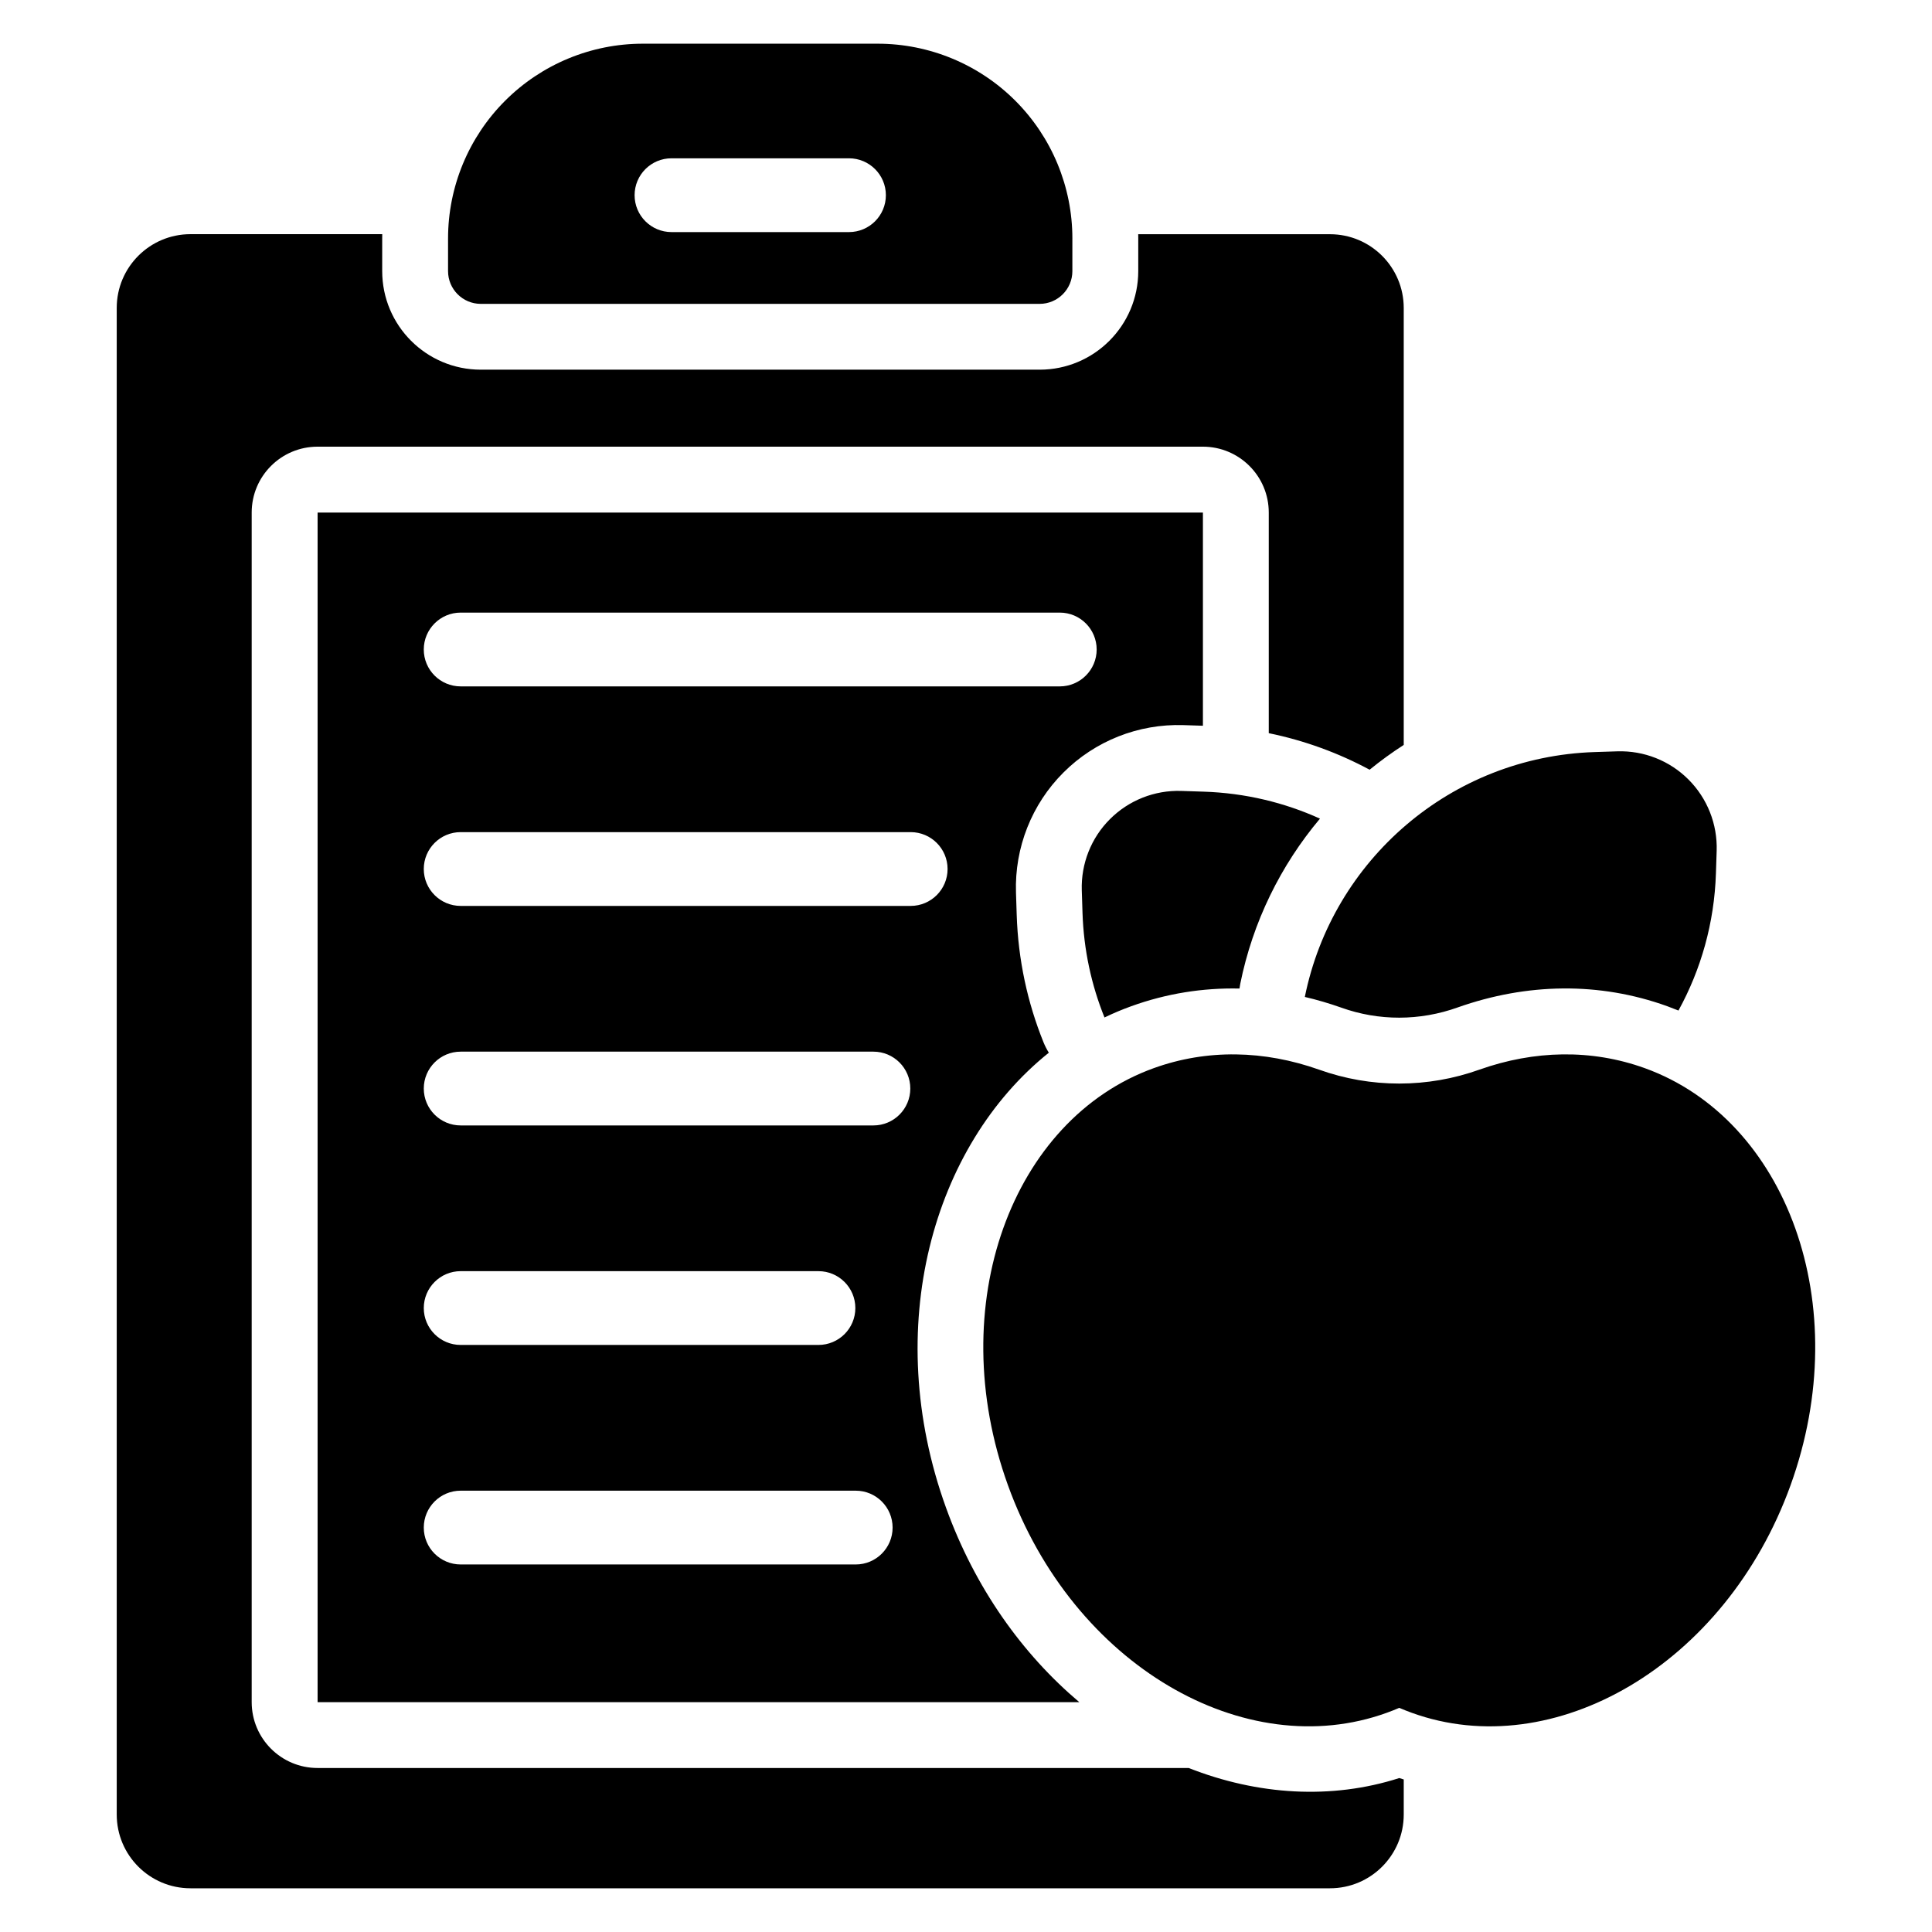
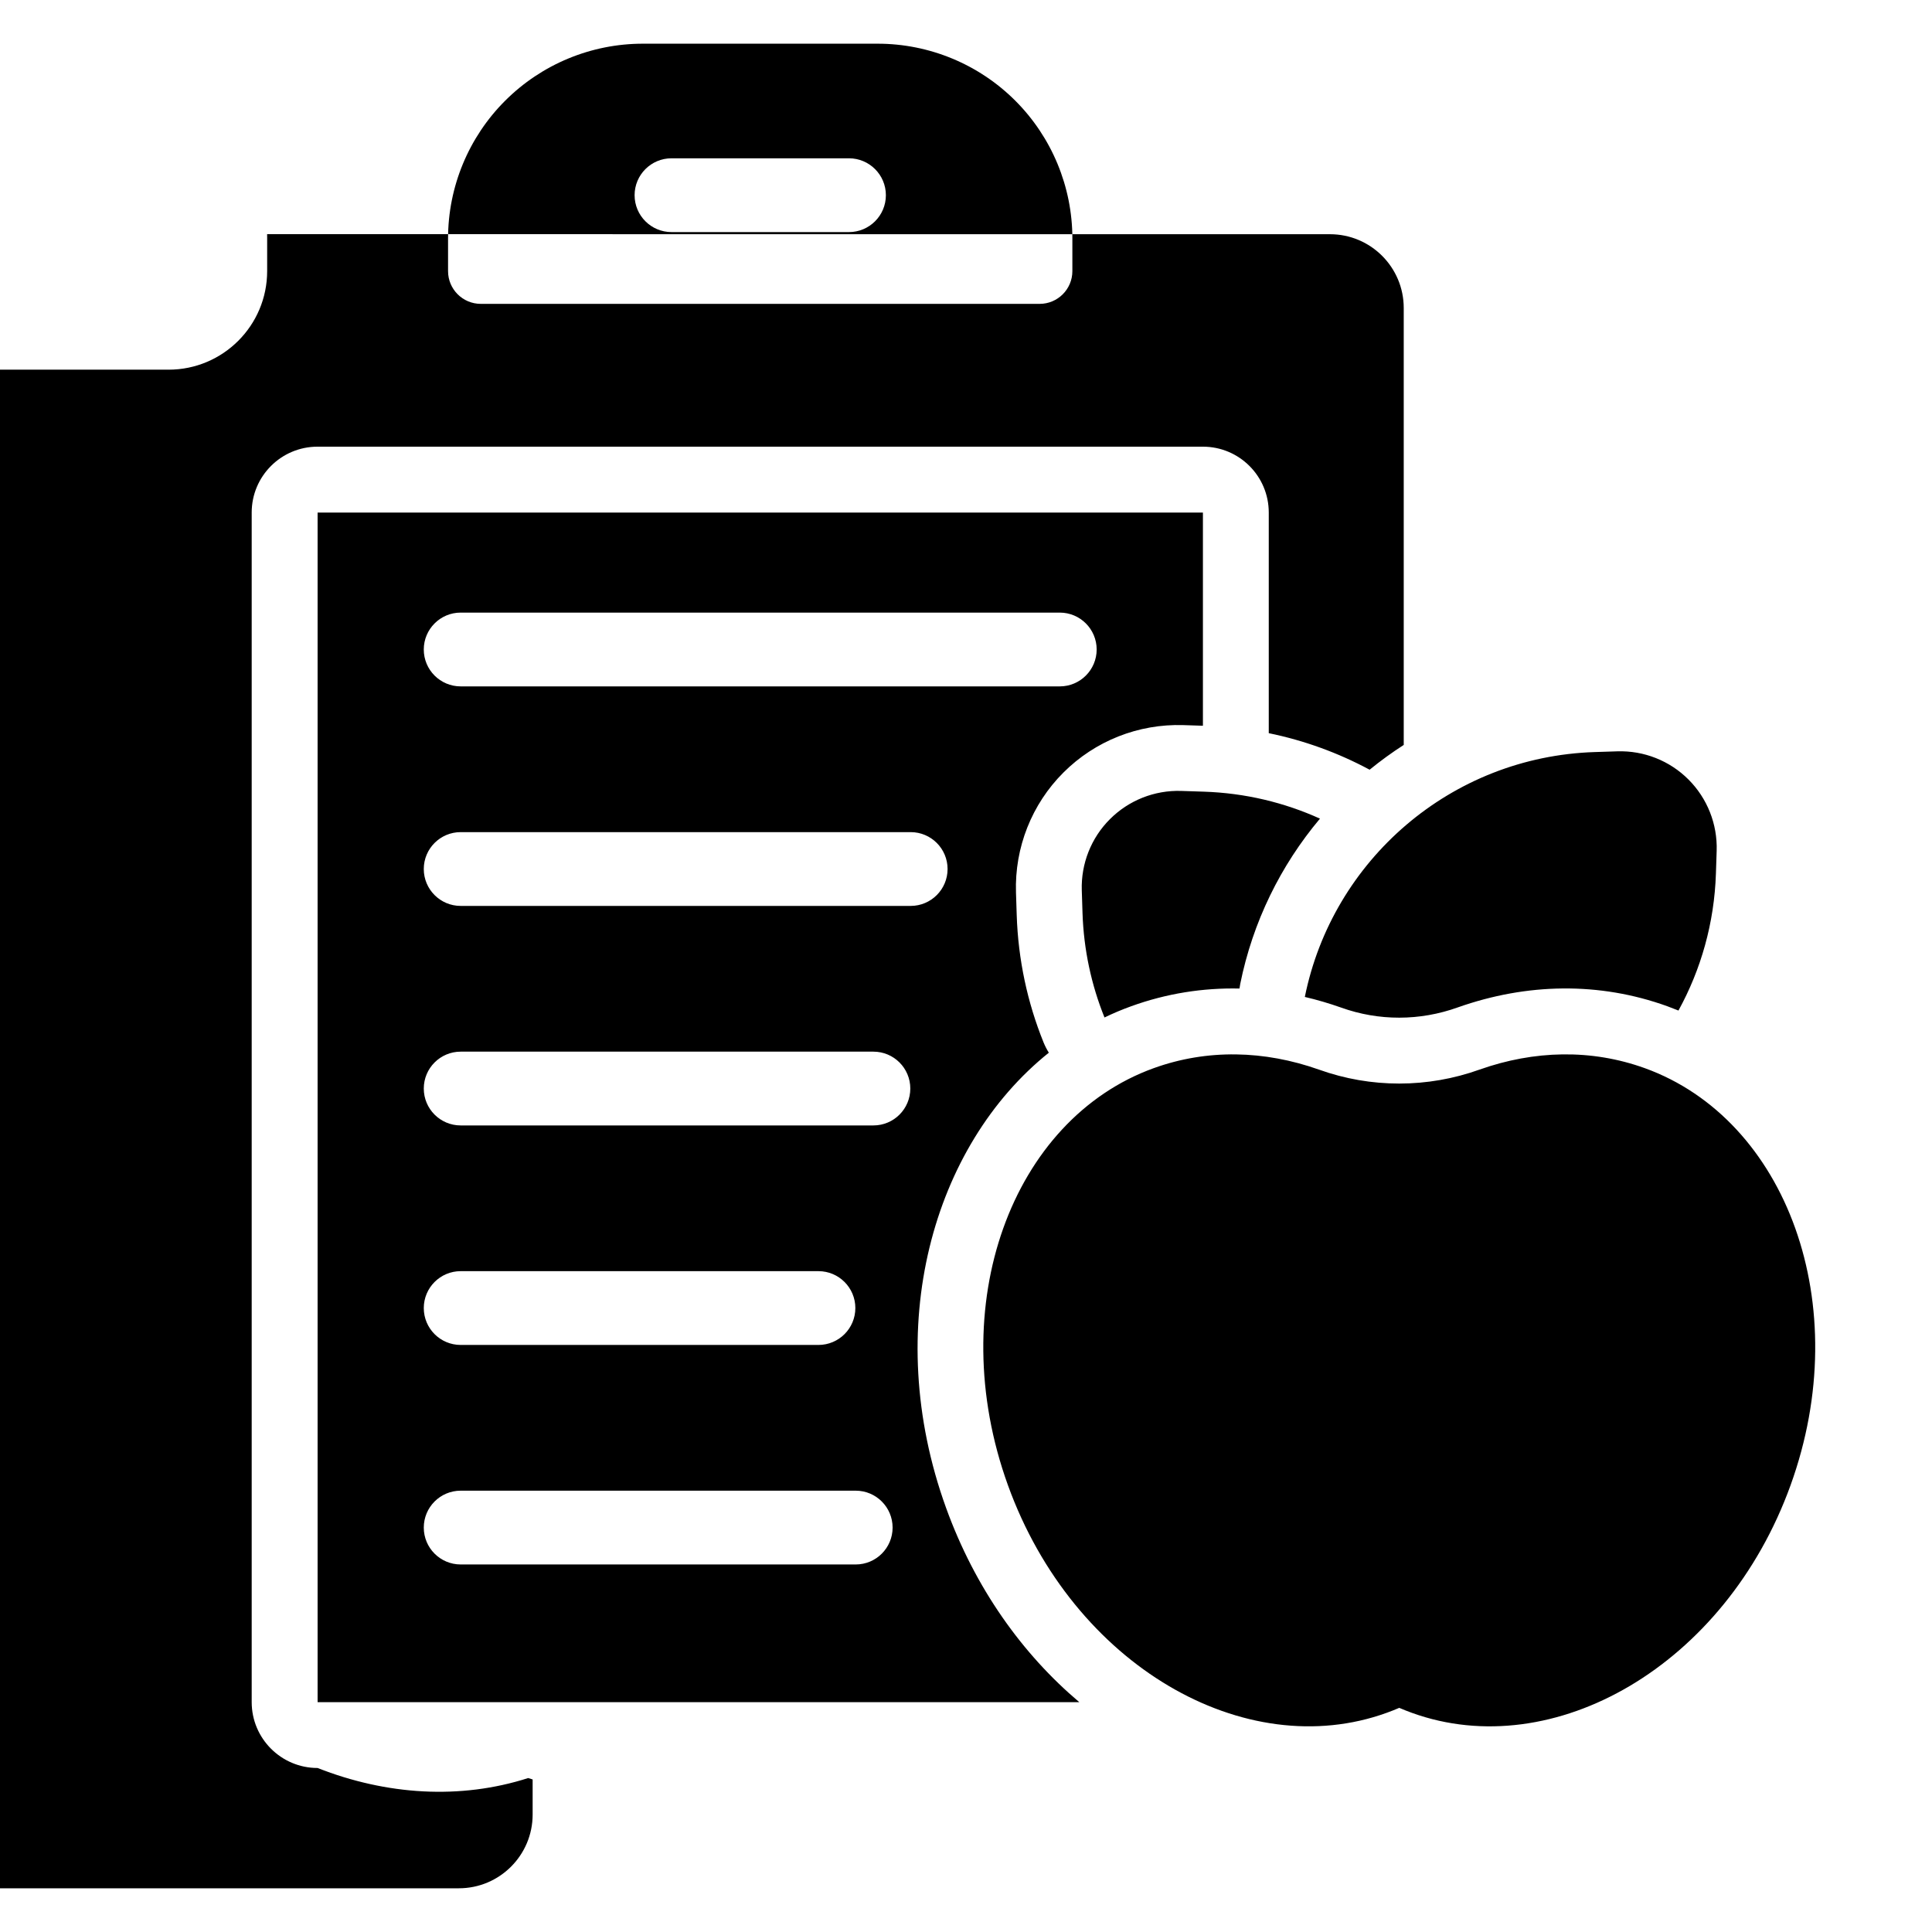
<svg xmlns="http://www.w3.org/2000/svg" fill="#000000" width="800px" height="800px" version="1.1" viewBox="144 144 512 512">
-   <path d="m445.64 206.07h50.809c10.801 0 19.555 8.754 19.555 19.555v115.79c-3.137 2.016-6.156 4.211-9.039 6.566-8.27-4.445-17.254-7.742-26.73-9.684v-58.469c0-9.641-7.816-17.457-17.457-17.457h-234.62c-9.641 0-17.457 7.816-17.457 17.457v315.25c0 9.641 7.816 17.457 17.457 17.457h230.85c18.285 7.199 37.832 8.434 55.809 2.668 0.398 0.129 0.793 0.254 1.188 0.367v9.289c0 10.801-8.754 19.555-19.555 19.555h-301.96c-10.801 0-19.555-8.754-19.555-19.555v-399.25c0-10.801 8.754-19.555 19.555-19.555h50.809c-0.004 0.379-0.012 0.754-0.012 1.129v8.648c0 14.438 11.703 26.137 26.137 26.137h148.09c14.438 0 26.137-11.703 26.137-26.137v-8.648c0-0.375 0-0.75-0.012-1.129zm69.176 390.53c-1.098 0.473-2.215 0.914-3.348 1.32-37.516 13.559-83.078-12.5-100.35-60.312-17.277-47.809 1.098-96.973 38.617-110.53 14.195-5.129 29.344-4.738 43.812 0.383 13.754 4.93 28.785 4.93 42.594-0.023 14.422-5.098 29.57-5.488 43.766-0.359 37.516 13.559 55.887 62.723 38.609 110.53-17.273 47.812-62.832 73.871-100.34 60.316-1.141-0.414-2.258-0.852-3.363-1.328zm-52.043-260.27-5.184-0.168c-11.902-0.367-23.379 4.18-31.773 12.574-8.391 8.371-12.953 19.895-12.57 31.785 0.059 1.852 0.125 3.84 0.191 5.938 0.379 11.918 2.867 23.27 7.09 33.727 0.395 0.977 0.871 1.91 1.426 2.789-30.781 24.656-44.488 72.883-27.254 120.57 7.715 21.359 20.277 38.832 35.328 51.547h-201.86v-315.25h234.62v56.492zm-196.69 222.27h104.69c5.398 0 9.777-4.379 9.777-9.777 0-5.398-4.379-9.777-9.777-9.777h-104.69c-5.398 0-9.777 4.379-9.777 9.777 0 5.398 4.379 9.777 9.777 9.777zm0-58.176c-5.398 0-9.777-4.379-9.777-9.777 0-5.391 4.379-9.777 9.777-9.777h94.816c5.398 0 9.777 4.383 9.777 9.777 0 5.398-4.379 9.777-9.777 9.777zm0-58.172c-5.398 0-9.777-4.379-9.777-9.777s4.379-9.777 9.777-9.777h109.38c5.398 0 9.777 4.379 9.777 9.777s-4.379 9.777-9.777 9.777zm223.71-34.051c7.309-36.238 38.715-63.676 76.832-64.898 2.102-0.066 4.102-0.129 5.961-0.191 7.062-0.23 13.902 2.481 18.879 7.469 4.988 4.988 7.695 11.828 7.469 18.875-0.059 1.875-0.125 3.887-0.195 5.981-0.418 13.16-3.969 25.523-9.93 36.367-0.977-0.398-1.969-0.781-2.973-1.148-18.012-6.504-37.227-6.144-55.52 0.32-10.066 3.613-20.941 3.617-30.883 0.051-3.191-1.129-6.41-2.074-9.641-2.828zm-17.312-2.227c-9.703-0.215-19.355 1.312-28.684 4.684-2.426 0.871-4.789 1.871-7.094 2.984-3.473-8.605-5.512-17.941-5.828-27.73-0.066-2.102-0.129-4.102-0.191-5.961-0.223-7.062 2.481-13.902 7.469-18.875 4.988-4.988 11.809-7.691 18.871-7.473 1.875 0.059 3.887 0.125 5.984 0.195 10.961 0.355 21.359 2.875 30.797 7.148-10.402 12.375-17.809 27.34-21.129 43.801-0.078 0.41-0.148 0.816-0.199 1.227zm-206.4-21.898h119.26c5.398 0 9.777-4.383 9.777-9.777 0-5.398-4.379-9.777-9.777-9.777h-119.26c-5.398 0-9.777 4.379-9.777 9.777 0 5.391 4.379 9.777 9.777 9.777zm0-58.176c-5.398 0-9.777-4.379-9.777-9.777 0-5.391 4.379-9.777 9.777-9.777h158.77c5.398 0 9.777 4.383 9.777 9.777 0 5.398-4.379 9.777-9.777 9.777zm162.11-118.7c0-13.688-5.438-26.82-15.113-36.5-9.684-9.684-22.812-15.121-36.504-15.121h-62.215c-13.688 0-26.82 5.438-36.5 15.121-9.684 9.676-15.121 22.812-15.121 36.5v8.648c0 4.793 3.887 8.68 8.68 8.68h148.09c4.793 0 8.68-3.887 8.68-8.68v-8.648zm-106.24-1.695h47.039c5.398 0 9.777-4.379 9.777-9.777 0-5.391-4.379-9.777-9.777-9.777h-47.039c-5.398 0-9.777 4.383-9.777 9.777 0 5.398 4.379 9.777 9.777 9.777z" fill-rule="evenodd" />
+   <path d="m445.64 206.07h50.809c10.801 0 19.555 8.754 19.555 19.555v115.79c-3.137 2.016-6.156 4.211-9.039 6.566-8.27-4.445-17.254-7.742-26.73-9.684v-58.469c0-9.641-7.816-17.457-17.457-17.457h-234.62c-9.641 0-17.457 7.816-17.457 17.457v315.25c0 9.641 7.816 17.457 17.457 17.457c18.285 7.199 37.832 8.434 55.809 2.668 0.398 0.129 0.793 0.254 1.188 0.367v9.289c0 10.801-8.754 19.555-19.555 19.555h-301.96c-10.801 0-19.555-8.754-19.555-19.555v-399.25c0-10.801 8.754-19.555 19.555-19.555h50.809c-0.004 0.379-0.012 0.754-0.012 1.129v8.648c0 14.438 11.703 26.137 26.137 26.137h148.09c14.438 0 26.137-11.703 26.137-26.137v-8.648c0-0.375 0-0.75-0.012-1.129zm69.176 390.53c-1.098 0.473-2.215 0.914-3.348 1.32-37.516 13.559-83.078-12.5-100.35-60.312-17.277-47.809 1.098-96.973 38.617-110.53 14.195-5.129 29.344-4.738 43.812 0.383 13.754 4.93 28.785 4.93 42.594-0.023 14.422-5.098 29.57-5.488 43.766-0.359 37.516 13.559 55.887 62.723 38.609 110.53-17.273 47.812-62.832 73.871-100.34 60.316-1.141-0.414-2.258-0.852-3.363-1.328zm-52.043-260.27-5.184-0.168c-11.902-0.367-23.379 4.18-31.773 12.574-8.391 8.371-12.953 19.895-12.57 31.785 0.059 1.852 0.125 3.84 0.191 5.938 0.379 11.918 2.867 23.27 7.09 33.727 0.395 0.977 0.871 1.91 1.426 2.789-30.781 24.656-44.488 72.883-27.254 120.57 7.715 21.359 20.277 38.832 35.328 51.547h-201.86v-315.25h234.62v56.492zm-196.69 222.27h104.69c5.398 0 9.777-4.379 9.777-9.777 0-5.398-4.379-9.777-9.777-9.777h-104.69c-5.398 0-9.777 4.379-9.777 9.777 0 5.398 4.379 9.777 9.777 9.777zm0-58.176c-5.398 0-9.777-4.379-9.777-9.777 0-5.391 4.379-9.777 9.777-9.777h94.816c5.398 0 9.777 4.383 9.777 9.777 0 5.398-4.379 9.777-9.777 9.777zm0-58.172c-5.398 0-9.777-4.379-9.777-9.777s4.379-9.777 9.777-9.777h109.38c5.398 0 9.777 4.379 9.777 9.777s-4.379 9.777-9.777 9.777zm223.71-34.051c7.309-36.238 38.715-63.676 76.832-64.898 2.102-0.066 4.102-0.129 5.961-0.191 7.062-0.23 13.902 2.481 18.879 7.469 4.988 4.988 7.695 11.828 7.469 18.875-0.059 1.875-0.125 3.887-0.195 5.981-0.418 13.16-3.969 25.523-9.93 36.367-0.977-0.398-1.969-0.781-2.973-1.148-18.012-6.504-37.227-6.144-55.52 0.32-10.066 3.613-20.941 3.617-30.883 0.051-3.191-1.129-6.41-2.074-9.641-2.828zm-17.312-2.227c-9.703-0.215-19.355 1.312-28.684 4.684-2.426 0.871-4.789 1.871-7.094 2.984-3.473-8.605-5.512-17.941-5.828-27.73-0.066-2.102-0.129-4.102-0.191-5.961-0.223-7.062 2.481-13.902 7.469-18.875 4.988-4.988 11.809-7.691 18.871-7.473 1.875 0.059 3.887 0.125 5.984 0.195 10.961 0.355 21.359 2.875 30.797 7.148-10.402 12.375-17.809 27.34-21.129 43.801-0.078 0.41-0.148 0.816-0.199 1.227zm-206.4-21.898h119.26c5.398 0 9.777-4.383 9.777-9.777 0-5.398-4.379-9.777-9.777-9.777h-119.26c-5.398 0-9.777 4.379-9.777 9.777 0 5.391 4.379 9.777 9.777 9.777zm0-58.176c-5.398 0-9.777-4.379-9.777-9.777 0-5.391 4.379-9.777 9.777-9.777h158.77c5.398 0 9.777 4.383 9.777 9.777 0 5.398-4.379 9.777-9.777 9.777zm162.11-118.7c0-13.688-5.438-26.82-15.113-36.5-9.684-9.684-22.812-15.121-36.504-15.121h-62.215c-13.688 0-26.82 5.438-36.5 15.121-9.684 9.676-15.121 22.812-15.121 36.5v8.648c0 4.793 3.887 8.68 8.68 8.68h148.09c4.793 0 8.68-3.887 8.68-8.68v-8.648zm-106.24-1.695h47.039c5.398 0 9.777-4.379 9.777-9.777 0-5.391-4.379-9.777-9.777-9.777h-47.039c-5.398 0-9.777 4.383-9.777 9.777 0 5.398 4.379 9.777 9.777 9.777z" fill-rule="evenodd" />
</svg>